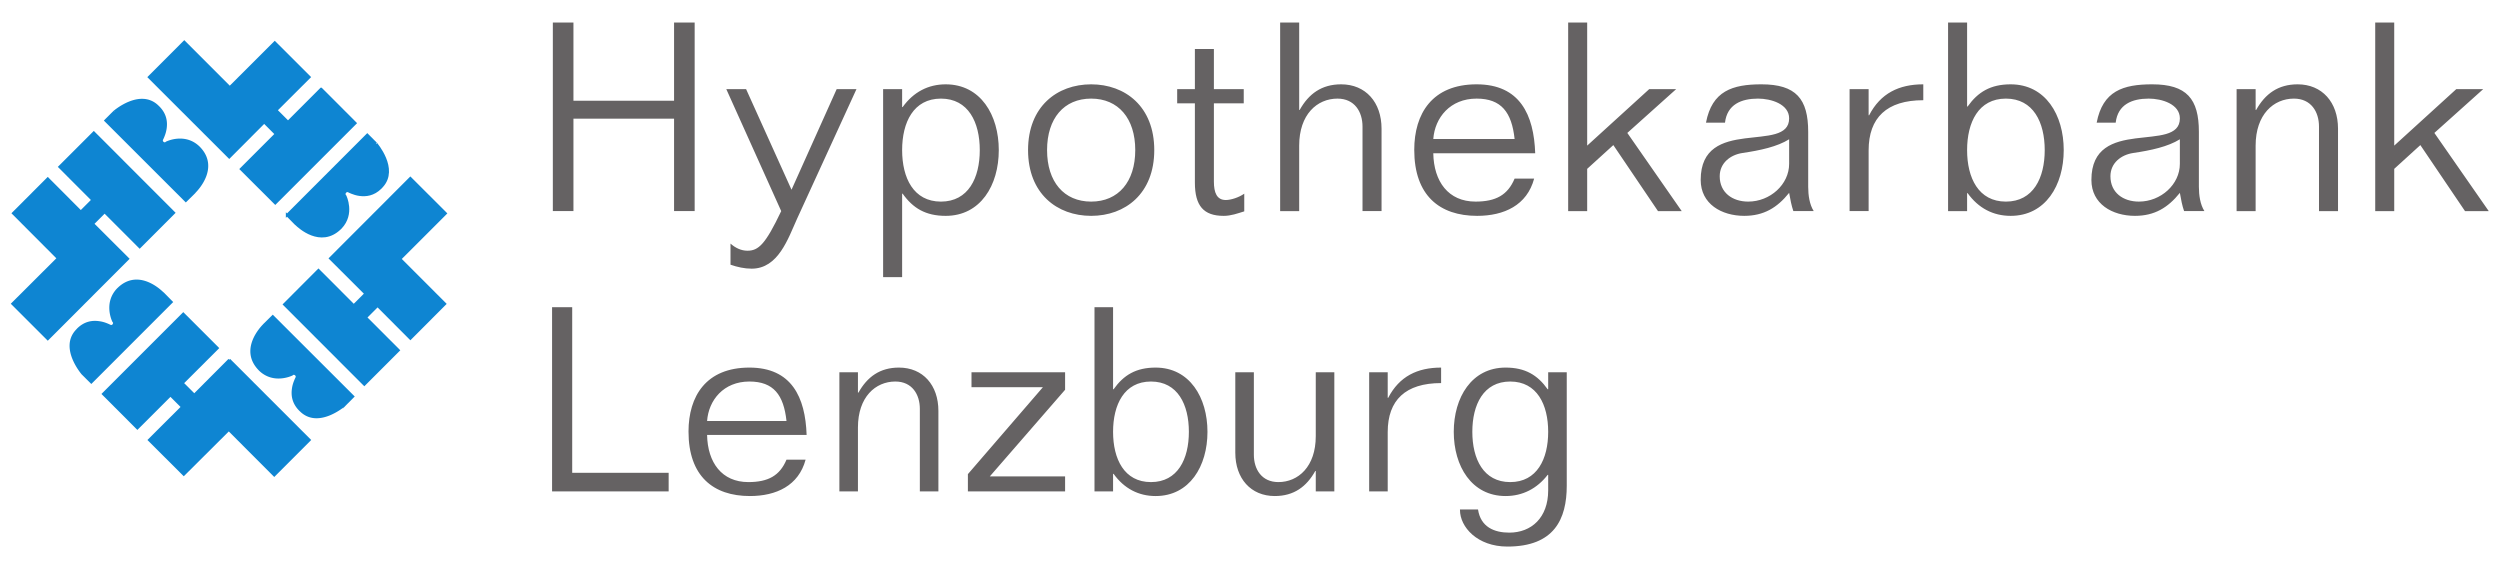
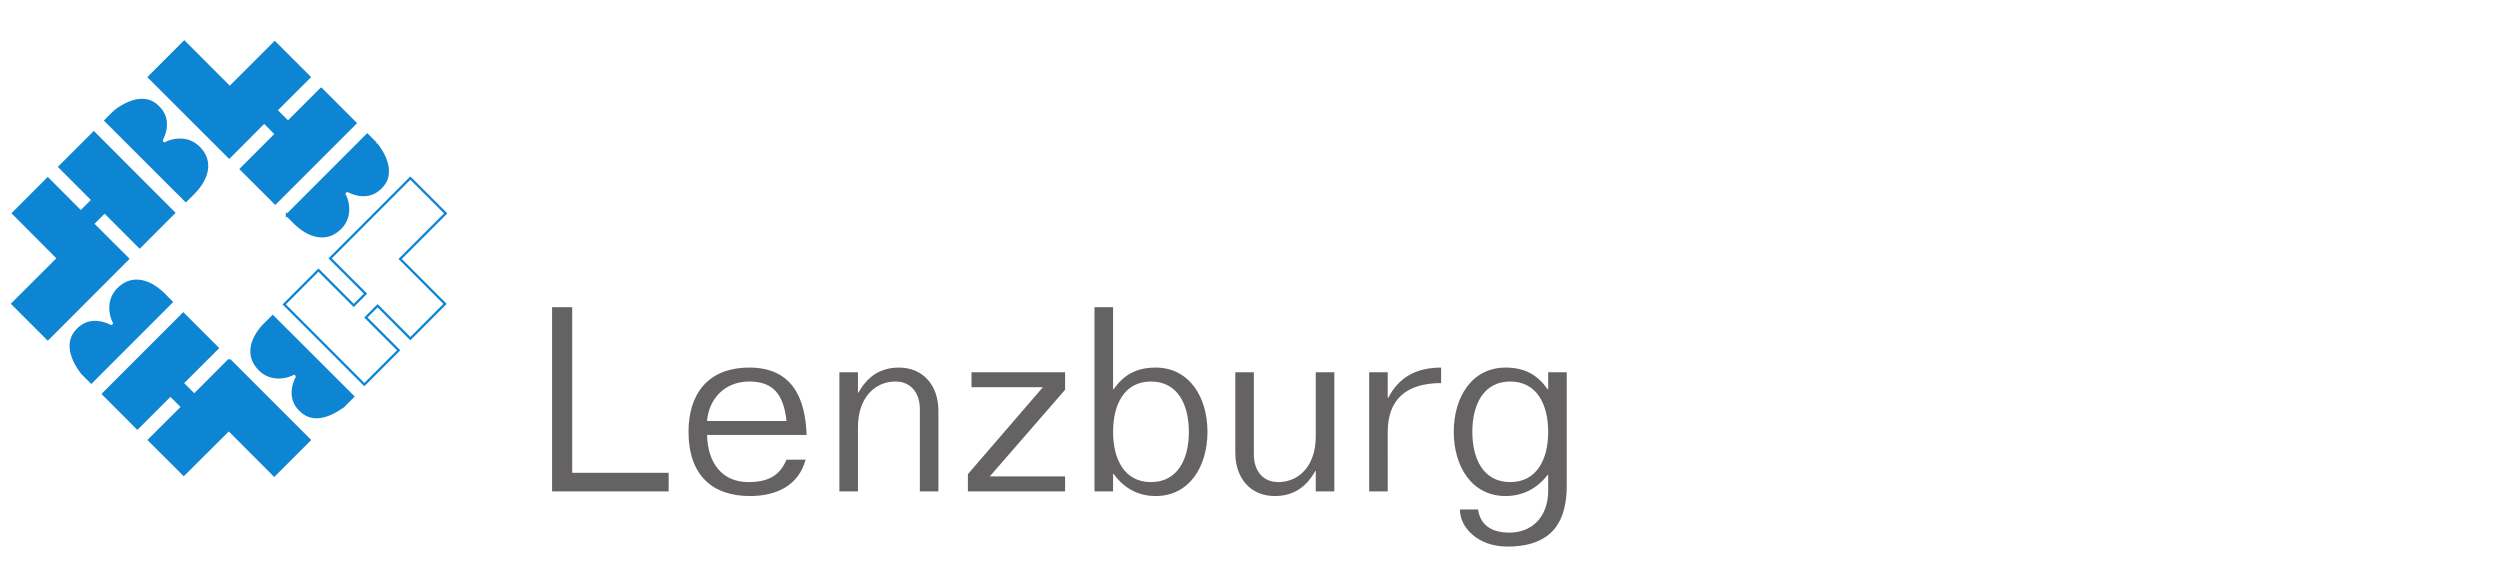
<svg xmlns="http://www.w3.org/2000/svg" version="1" width="1107" height="252" viewBox="0 0 1107 252">
-   <path d="M244.798 9.981h9.124v34.614h44.553V9.98h9.123v83.494h-9.123v-40.92h-44.553v40.92h-9.124V9.981M350.485 84.01l20-44.553h8.764L352.943 96.86c-3.98 8.782-8.313 22.106-20.115 22.106-3.159 0-6.324-.706-9.36-1.753v-9.355c2.11 1.88 4.674 3.159 7.485 3.159 4.912 0 7.961-2.812 14.967-17.541l-24.321-54.018h8.77l20.116 44.553m66.166 5.258c12.155 0 17.194-10.523 17.194-22.806 0-12.276-5.039-22.8-17.194-22.8-12.16 0-17.188 10.524-17.188 22.8 0 12.283 5.028 22.806 17.188 22.806zm-25.606-49.812h8.418v7.95h.232c4.796-6.671 11.345-10.067 19.056-10.067 15.447 0 23.512 13.572 23.512 29.123 0 15.557-8.065 29.118-23.512 29.118-8.88 0-14.492-3.39-19.056-9.824h-.232v36.951h-8.418v-83.25M502.69 66.463c0-14.035-7.486-22.8-19.525-22.8-12.05 0-19.525 8.765-19.525 22.8 0 14.03 7.474 22.806 19.525 22.806 12.04 0 19.525-8.776 19.525-22.806zm-47.468 0c0-19.3 12.86-29.123 27.943-29.123 15.077 0 27.943 9.824 27.943 29.123 0 19.294-12.866 29.118-27.943 29.118-15.082 0-27.943-9.824-27.943-29.118m73.873-44.778h8.417v17.772h13.214v6.306h-13.214V80.39c0 4.906 1.285 8.174 5.265 8.174 2.331 0 5.849-1.163 8.18-2.806v7.828c-3.037.943-5.849 1.996-9.112 1.996-8.886 0-12.75-4.438-12.75-14.73V45.763h-7.84v-6.306h7.84V21.685m74.225 71.79V56.05c0-6.543-3.494-12.387-11.09-12.387-9.014 0-16.951 7.012-16.951 20.816v28.996h-8.43V9.981h8.43v38.704h.22c3.974-7.127 9.713-11.345 18.356-11.345 10.871 0 17.894 7.955 17.894 19.653v36.482h-8.429m67.347-31.923c-1.273-11.808-5.849-17.889-16.83-17.889-11.703 0-18.483 8.418-19.178 17.889h36.008zm-36.008 6.317c.22 12.52 6.665 21.4 18.704 21.4 9.008 0 14.267-2.927 17.304-10.176h8.65C676.168 90.9 665.992 95.58 654.074 95.58c-16.616 0-27.845-9.008-27.845-29.233 0-16.014 7.955-29.008 27.608-29.008 19.172 0 25.368 13.457 25.953 30.53h-45.132m59.729-57.888h8.417V64.48l27.48-25.022h11.936l-21.643 19.404 24.084 34.614h-10.506l-19.768-29.233-11.583 10.523v18.71h-8.417V9.981m97.841 51.692c-5.253 3.275-12.733 4.912-20.688 6.075-5.369.821-10.05 4.454-10.05 10.298 0 7.249 5.618 11.223 12.619 11.223 9.725 0 18.12-7.608 18.12-16.72V61.673zm-36.818-7.365c2.679-14.035 11.698-16.968 24.553-16.968 15.326 0 20.706 6.445 20.706 21.059v24.315c0 3.75.584 7.845 2.447 10.761h-9.02c-.803-2.332-1.388-5.265-1.868-8.076-5.253 6.554-11.223 10.182-19.872 10.182-10.055 0-19.289-5.27-19.289-15.898 0-28.533 39.161-11.46 39.161-27.255 0-6.312-7.943-8.765-13.792-8.765-7.353 0-13.665 2.575-14.608 10.645h-8.418m63.587-14.851h8.429v11.577h.231c5.022-9.714 13.208-13.694 23.975-13.694v7.035c-16.141 0-24.206 7.706-24.206 22.21v26.89h-8.43V39.457m69.211 49.812c12.166 0 17.193-10.523 17.193-22.806 0-12.276-5.027-22.8-17.193-22.8-12.161 0-17.177 10.524-17.177 22.8 0 12.283 5.016 22.806 17.177 22.806zm-25.6-79.288h8.423v37.183h.231c4.56-6.428 10.16-9.824 19.057-9.824 15.441 0 23.494 13.572 23.494 29.123 0 15.557-8.053 29.118-23.494 29.118-7.729 0-14.272-3.39-19.057-10.055h-.231v7.949h-8.424V9.981m102.638 51.692c-5.26 3.275-12.757 4.912-20.689 6.075-5.386.821-10.054 4.454-10.054 10.298 0 7.249 5.6 11.223 12.617 11.223 9.714 0 18.126-7.608 18.126-16.72V61.673zm-36.835-7.365c2.696-14.035 11.692-16.968 24.57-16.968 15.308 0 20.688 6.445 20.688 21.059v24.315c0 3.75.584 7.845 2.447 10.761h-8.996c-.827-2.332-1.4-5.265-1.874-8.076-5.26 6.554-11.218 10.182-19.873 10.182-10.066 0-19.3-5.27-19.3-15.898 0-28.533 39.173-11.46 39.173-27.255 0-6.312-7.938-8.765-13.792-8.765-7.37 0-13.683 2.575-14.626 10.645h-8.417m98.443 39.167V56.05c0-6.543-3.5-12.387-11.102-12.387-9.008 0-16.957 7.012-16.957 20.816v28.996h-8.424V39.457h8.424v9.228h.231c3.975-7.127 9.72-11.345 18.363-11.345 10.853 0 17.888 7.955 17.888 19.653v36.482h-8.423m24.894-83.494h8.417V64.48l27.486-25.022h11.924l-21.637 19.404 24.078 34.614h-10.512l-19.774-29.233-11.565 10.523v18.71h-8.417V9.981" fill="#656263" />
-   <path d="M197.359 94.493l-15.66-15.638-35.511 35.557 15.66 15.626-5.2 5.207-15.638-15.65-15.175 15.21 35.487 35.51 15.198-15.21L162 140.58l5.188-5.195 14.527 14.561 15.349-15.389-19.878-19.895 20.173-20.168" fill="#0e85d2" />
  <path d="M197.359 94.493l-15.66-15.638-35.511 35.557 15.66 15.626-5.2 5.207-15.638-15.65-15.175 15.21 35.487 35.51 15.198-15.21L162 140.58l5.188-5.195 14.527 14.561 15.349-15.389-19.878-19.895 20.173-20.168z" fill="none" stroke="#0e85d2" stroke-width="1.032" />
  <path d="M142.196 39.324l-14.672 14.684-5.195-5.201 14.712-14.672-15.377-15.354-19.919 19.89-20.15-20.168-15.638 15.66 35.545 35.505 15.47-15.527 5.207 5.206-15.5 15.51 15.205 15.17 35.504-35.493-15.192-15.21" fill="#0e85d2" />
  <path d="M142.196 39.324l-14.672 14.684-5.195-5.201 14.712-14.672-15.377-15.354-19.919 19.89-20.15-20.168-15.638 15.66 35.545 35.505 15.47-15.527 5.207 5.206-15.5 15.51 15.205 15.17 35.504-35.493-15.192-15.21z" fill="none" stroke="#0e85d2" stroke-width="1.032" />
  <path d="M61.85 109.43l15.186-15.203L41.537 58.7 26.333 73.892 40.97 88.546l-5.19 5.19-14.63-14.678L5.79 94.43l19.89 19.942L5.5 134.499l15.661 15.643 35.51-35.545-15.545-15.499 5.201-5.2L61.85 109.43" fill="#0e85d2" />
  <path d="M61.85 109.43l15.186-15.203L41.537 58.7 26.333 73.892 40.97 88.546l-5.19 5.19-14.63-14.678L5.79 94.43l19.89 19.942L5.5 134.499l15.661 15.643 35.51-35.545-15.545-15.499 5.201-5.2L61.85 109.43z" fill="none" stroke="#0e85d2" stroke-width="1.032" />
  <path d="M101.537 159.3L86.02 174.857l-5.201-5.201 15.545-15.522-15.21-15.198L45.65 174.44l15.18 15.198 14.643-14.63 5.2 5.189-14.665 14.63 15.366 15.338 19.936-19.855 20.127 20.167 15.638-15.65-35.54-35.527" fill="#0e85d2" />
  <path d="M101.537 159.3L86.02 174.857l-5.201-5.201 15.545-15.522-15.21-15.198L45.65 174.44l15.18 15.198 14.643-14.63 5.2 5.189-14.665 14.63 15.366 15.338 19.936-19.855 20.127 20.167 15.638-15.65-35.54-35.527z" fill="none" stroke="#0e85d2" stroke-width="1.032" />
  <path d="M82.283 88.922l3.807-3.76c.058-.093.127-.18.266-.336 1.117-1.151 10.142-10.703 1.892-19.329-.122-.127-.237-.249-.365-.364-6.167-5.85-13.977-2.025-14.006-2.014h-.035c-.433.29-.752.776-1.868.024-.712-1.082-.249-1.134-.342-1.256l.07-.185.058-.139c.034-.087.092-.185.156-.306.116-.243.26-.567.434-1.013a14.4 14.4 0 0 0 .943-3.465c.382-2.777.017-6.139-3.078-9.274-.231-.208-.469-.469-.7-.671-7.74-7.035-18.889 2.673-18.86 2.62-.538.527-1.088 1.065-1.626 1.609-.868.885-1.712 1.7-2.314 2.32l35.568 35.539" fill="#0e85d2" />
  <path d="M82.283 88.922l3.807-3.76c.058-.093.127-.18.266-.336 1.117-1.151 10.142-10.703 1.892-19.329-.122-.127-.237-.249-.365-.364-6.167-5.85-13.977-2.025-14.006-2.014h-.035c-.433.29-.752.776-1.868.024-.712-1.082-.249-1.134-.342-1.256l.07-.185.058-.139c.034-.087.092-.185.156-.306.116-.243.26-.567.434-1.013a14.4 14.4 0 0 0 .943-3.465c.382-2.777.017-6.139-3.078-9.274-.231-.208-.469-.469-.7-.671-7.74-7.035-18.889 2.673-18.86 2.62-.538.527-1.088 1.065-1.626 1.609-.868.885-1.712 1.7-2.314 2.32l35.568 35.539z" fill="none" stroke="#0e85d2" stroke-width="1.032" />
  <path d="M127.09 95.228l3.772 3.836c.081.029.174.115.307.248 1.169 1.123 10.732 10.125 19.352 1.886.121-.127.249-.237.376-.364 5.849-6.161 2.008-13.966 2.002-14.006l-.006-.018c-.295-.451-.775-.78-.017-1.88 1.07-.723 1.128-.26 1.26-.33l.163.058.162.04c.075.053.18.105.3.186.232.121.562.26 1.019.428.868.353 2.065.746 3.454.937 2.782.37 6.126.035 9.28-3.06.23-.26.462-.504.659-.712 7.052-7.746-2.685-18.889-2.604-18.866-.532-.538-1.081-1.105-1.625-1.626-.862-.856-1.707-1.724-2.309-2.32L127.09 95.229" fill="#0e85d2" />
  <path d="M127.09 95.228l3.772 3.836c.081.029.174.115.307.248 1.169 1.123 10.732 10.125 19.352 1.886.121-.127.249-.237.376-.364 5.849-6.161 2.008-13.966 2.002-14.006l-.006-.018c-.295-.451-.775-.78-.017-1.88 1.07-.723 1.128-.26 1.26-.33l.163.058.162.04c.075.053.18.105.3.186.232.121.562.26 1.019.428.868.353 2.065.746 3.454.937 2.782.37 6.126.035 9.28-3.06.23-.26.462-.504.659-.712 7.052-7.746-2.685-18.889-2.604-18.866-.532-.538-1.081-1.105-1.625-1.626-.862-.856-1.707-1.724-2.309-2.32L127.09 95.229z" fill="none" stroke="#0e85d2" stroke-width="1.032" />
  <path d="M120.779 140.064l-3.813 3.76c-.052.087-.121.157-.266.301-1.11 1.18-10.136 10.738-1.892 19.352.122.128.243.266.365.376 6.184 5.85 13.977 2.002 14.018 2.002l.023-.006c.44-.289.77-.758 1.863 0 .723 1.065.254 1.094.352 1.238l-.075.162-.058.162a2.618 2.618 0 0 1-.156.318c-.116.22-.26.562-.428 1.007a13.692 13.692 0 0 0-.943 3.46c-.382 2.788-.035 6.126 3.072 9.274.231.225.492.462.706.665 7.746 7.035 18.883-2.696 18.866-2.598a61.127 61.127 0 0 1 1.614-1.625c.873-.874 1.712-1.73 2.32-2.343l-35.568-35.505" fill="#0e85d2" />
  <path d="M120.779 140.064l-3.813 3.76c-.052.087-.121.157-.266.301-1.11 1.18-10.136 10.738-1.892 19.352.122.128.243.266.365.376 6.184 5.85 13.977 2.002 14.018 2.002l.023-.006c.44-.289.77-.758 1.863 0 .723 1.065.254 1.094.352 1.238l-.075.162-.058.162a2.618 2.618 0 0 1-.156.318c-.116.22-.26.562-.428 1.007a13.692 13.692 0 0 0-.943 3.46c-.382 2.788-.035 6.126 3.072 9.274.231.225.492.462.706.665 7.746 7.035 18.883-2.696 18.866-2.598a61.127 61.127 0 0 1 1.614-1.625c.873-.874 1.712-1.73 2.32-2.343l-35.568-35.505z" fill="none" stroke="#0e85d2" stroke-width="1.032" />
  <path d="M75.966 133.74l-3.76-3.818a2.469 2.469 0 0 1-.319-.248c-1.169-1.123-10.732-10.17-19.352-1.915a9.47 9.47 0 0 0-.37.353c-5.855 6.196-2.008 14-2.002 14.017l.012.041c.283.422.752.764.005 1.88-1.07.7-1.122.243-1.25.336l-.173-.081-.156-.052c-.08-.023-.18-.087-.307-.15-.23-.122-.56-.255-1.012-.446-.868-.353-2.071-.758-3.454-.926-2.777-.393-6.132-.052-9.291 3.06-.214.244-.451.492-.648.706-7.046 7.747 2.667 18.895 2.598 18.878.532.532 1.082 1.064 1.625 1.614.868.88 1.713 1.695 2.32 2.308l35.534-35.556" fill="#0e85d2" />
  <path d="M75.966 133.74l-3.76-3.818a2.469 2.469 0 0 1-.319-.248c-1.169-1.123-10.732-10.17-19.352-1.915a9.47 9.47 0 0 0-.37.353c-5.855 6.196-2.008 14-2.002 14.017l.012.041c.283.422.752.764.005 1.88-1.07.7-1.122.243-1.25.336l-.173-.081-.156-.052c-.08-.023-.18-.087-.307-.15-.23-.122-.56-.255-1.012-.446-.868-.353-2.071-.758-3.454-.926-2.777-.393-6.132-.052-9.291 3.06-.214.244-.451.492-.648.706-7.046 7.747 2.667 18.895 2.598 18.878.532.532 1.082 1.064 1.625 1.614.868.88 1.713 1.695 2.32 2.308l35.534-35.556z" fill="none" stroke="#0e85d2" stroke-width="1.032" />
  <path d="M244.457 136.038h8.915v73.328h42.708v8.233h-51.623v-81.561m103.806 50.378c-1.25-11.536-5.704-17.477-16.436-17.477-11.414 0-18.05 8.22-18.727 17.477h35.163zm-35.163 6.161c.226 12.225 6.508 20.891 18.27 20.891 8.794 0 13.931-2.858 16.893-9.933h8.458c-3.09 11.53-13.017 16.112-24.668 16.112-16.222 0-27.18-8.8-27.18-28.545 0-15.655 7.764-28.336 26.954-28.336 18.721 0 24.778 13.144 25.345 29.811H313.1m94.208 25.022v-36.552c0-6.393-3.43-12.108-10.847-12.108-8.8 0-16.564 6.85-16.564 20.335v28.325h-8.22V164.83h8.22v9.02h.226c3.893-6.966 9.488-11.085 17.934-11.085 10.616 0 17.466 7.77 17.466 19.184v35.649h-8.215m22.869-52.767h41.446v7.758l-33.346 38.374h33.346v6.636h-43.042v-7.654l33.219-38.496h-31.623v-6.618m79.473 48.637c11.877 0 16.783-10.263 16.783-22.256 0-11.999-4.906-22.273-16.783-22.273-11.877 0-16.783 10.274-16.783 22.273 0 11.993 4.906 22.256 16.783 22.256zm-25.01-77.43h8.227v36.326h.231c4.45-6.283 9.928-9.598 18.612-9.598 15.07 0 22.956 13.254 22.956 28.446 0 15.187-7.885 28.435-22.956 28.435-7.544 0-13.937-3.315-18.612-9.824h-.231v7.776h-8.227v-81.561m70.57 28.793v36.546c0 6.387 3.436 12.091 10.853 12.091 8.793 0 16.557-6.844 16.557-20.324v-28.313h8.221v52.768h-8.22v-9.031h-.226c-3.882 6.96-9.482 11.079-17.929 11.079-10.616 0-17.477-7.776-17.477-19.184V164.83h8.22m51.056.001h8.215v11.305h.226c4.923-9.483 12.924-13.37 23.419-13.37v6.861c-15.76 0-23.645 7.533-23.645 21.7V217.6h-8.215v-52.77m62.464 48.638c11.889 0 16.806-10.263 16.806-22.256 0-11.999-4.917-22.273-16.806-22.273-11.877 0-16.783 10.274-16.783 22.273 0 11.993 4.906 22.256 16.783 22.256zm25.027-48.637v50.234c0 14.862-5.594 26.954-26.277 26.954-13.352 0-21.006-8.667-21.006-16.21v-.232h7.99c1.15 7.775 7.196 10.275 13.826 10.275 9.812 0 17.246-6.619 17.246-18.722v-6.85h-.237c-4.68 6.052-11.079 9.367-18.617 9.367-15.06 0-22.956-13.248-22.956-28.435 0-15.192 7.897-28.446 22.956-28.446 8.684 0 14.162 3.315 18.617 9.598h.237v-7.533h8.221" fill="#656263" />
</svg>